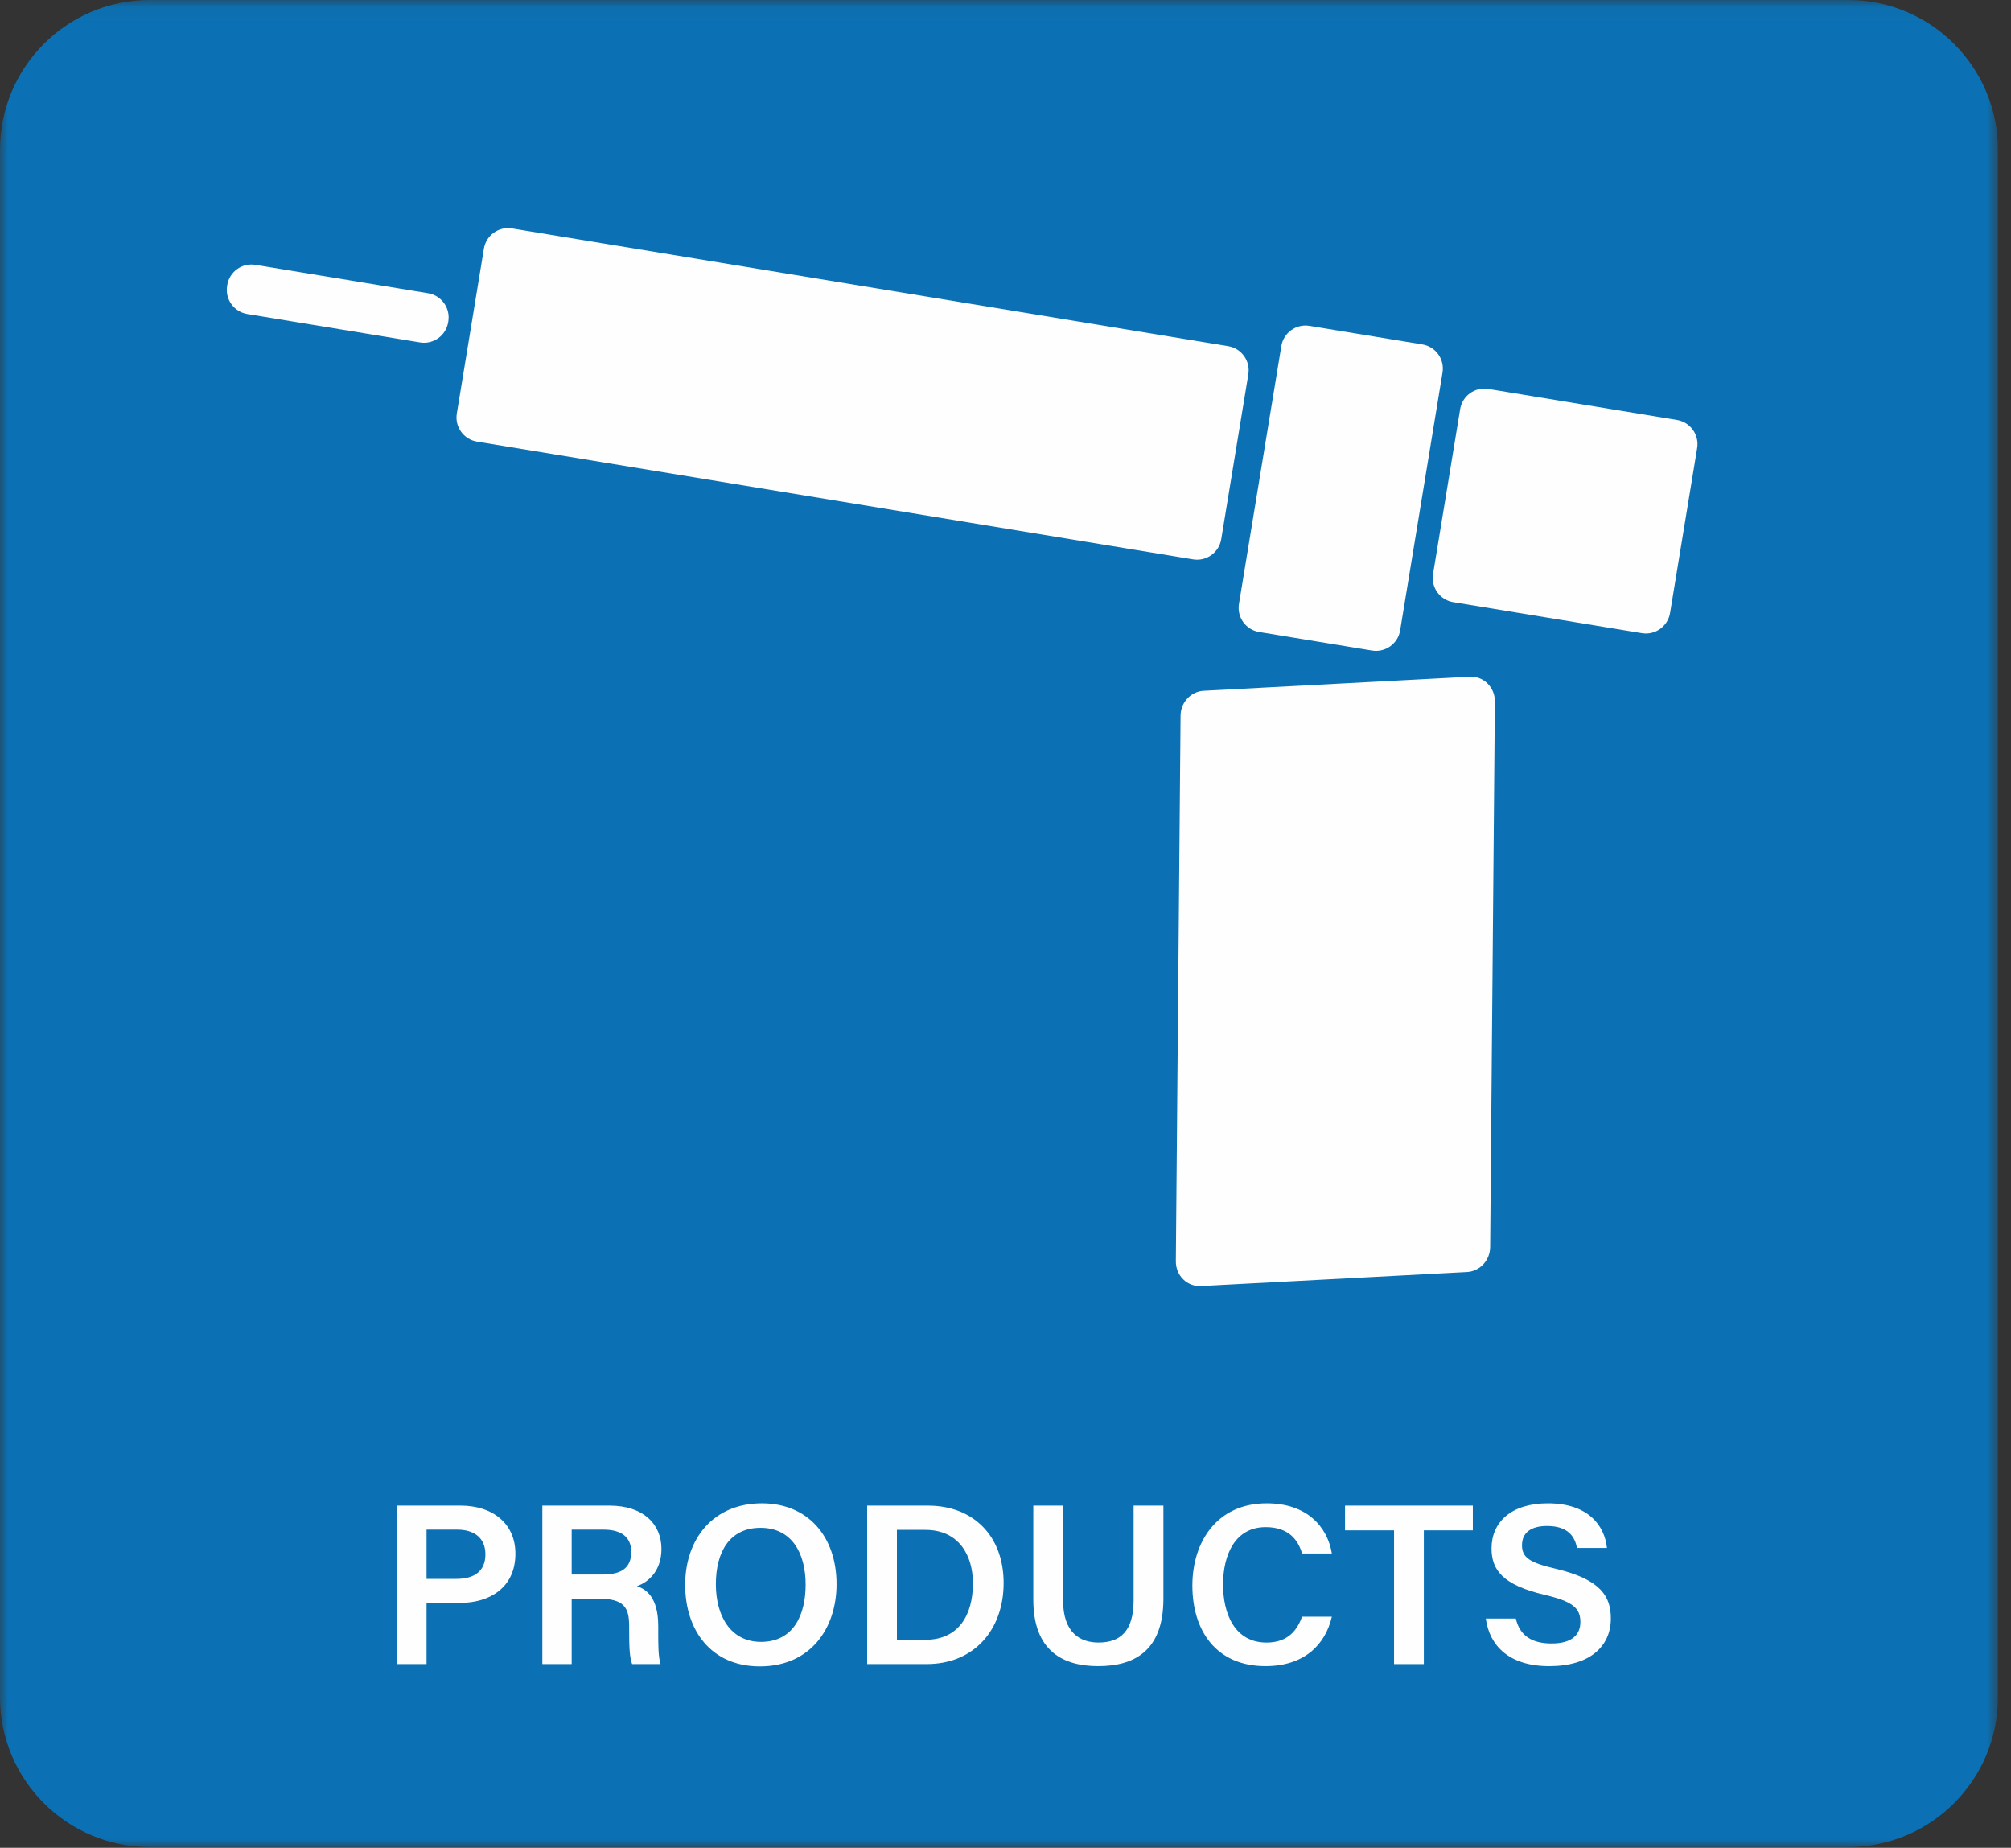
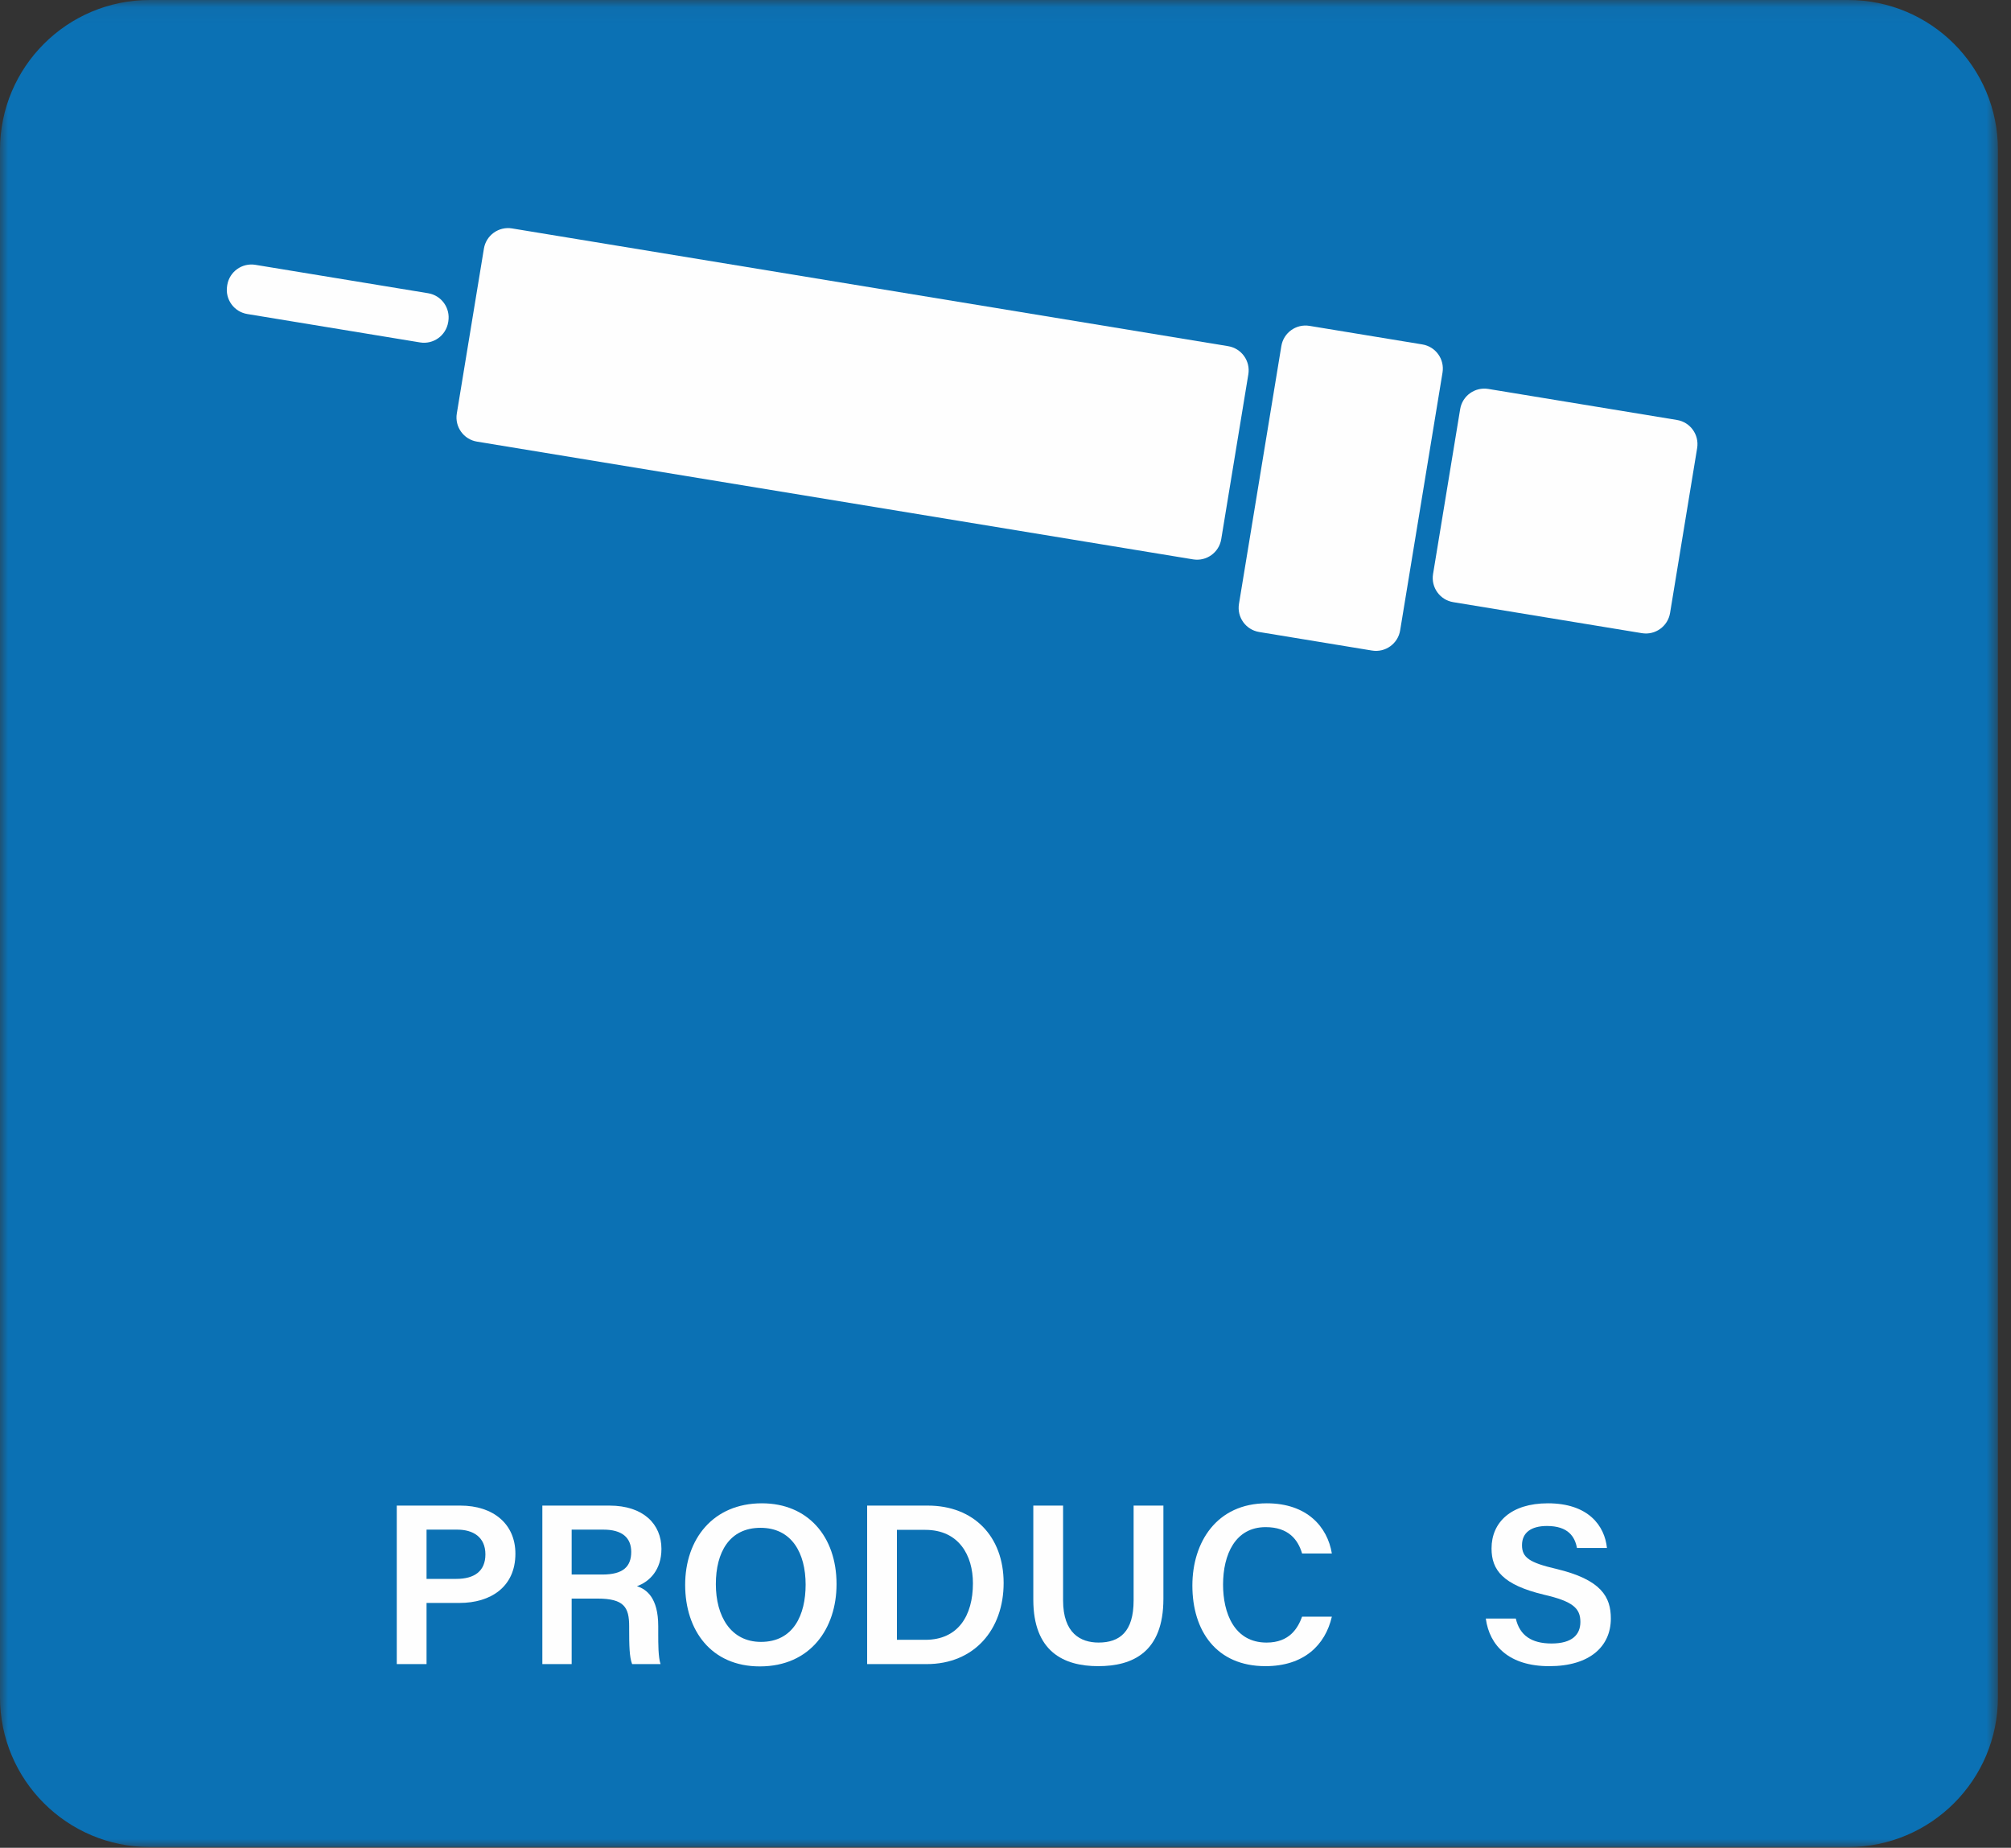
<svg xmlns="http://www.w3.org/2000/svg" xmlns:xlink="http://www.w3.org/1999/xlink" width="123px" height="113px" viewBox="0 0 123 113" version="1.1">
  <rect x="0" y="0" width="123" height="113" fill="#333333" stroke="none" />
  <title>876BA079-E604-4EC2-8036-C24E251E79C2</title>
  <desc>Created with sketchtool.</desc>
  <defs>
    <polygon id="path-1" points="0 0.046 122.201 0.046 122.201 113 0 113" />
  </defs>
  <g id="Page" stroke="none" stroke-width="1" fill="none" fill-rule="evenodd">
    <g id="Icons-test" transform="translate(-377, -733)">
      <g id="Group-30" transform="translate(377, 732)">
        <g id="Group-3" transform="translate(0, 0.954)">
          <mask id="mask-2" fill="white">
            <use xlink:href="#path-1" />
          </mask>
          <g id="Clip-2" />
          <path d="M113.04,113 L9.161,113 C4.102,113 0,108.898 0,103.839 L0,9.208 C0,4.148 4.102,0.046 9.161,0.046 L113.04,0.046 C118.1,0.046 122.201,4.148 122.201,9.208 L122.201,103.839 C122.201,108.898 118.1,113 113.04,113" id="Fill-1" fill="#0B71B4" mask="url(#mask-2)" />
        </g>
        <path d="M26.089,97.555 L27.91,97.555 C29.002,97.555 29.689,97.093 29.689,96.056 C29.689,94.992 28.933,94.543 27.966,94.543 L26.089,94.543 L26.089,97.555 Z M24.268,93.073 L28.162,93.073 C30.165,93.073 31.524,94.193 31.524,96.014 C31.524,98.045 30.011,99.026 28.106,99.026 L26.089,99.026 L26.089,102.766 L24.268,102.766 L24.268,93.073 Z" id="Fill-4" fill="#FEFEFE" />
        <path d="M34.965,97.289 L36.842,97.289 C38.103,97.289 38.608,96.813 38.608,95.902 C38.608,95.034 38.047,94.543 36.912,94.543 L34.965,94.543 L34.965,97.289 Z M34.965,98.76 L34.965,102.766 L33.172,102.766 L33.172,93.073 L37.277,93.073 C39.35,93.073 40.456,94.207 40.456,95.72 C40.456,96.995 39.741,97.723 38.957,98.003 C39.546,98.185 40.26,98.718 40.26,100.441 L40.26,100.889 C40.26,101.547 40.26,102.332 40.401,102.766 L38.663,102.766 C38.495,102.346 38.482,101.603 38.482,100.623 L38.482,100.455 C38.482,99.292 38.173,98.76 36.548,98.76 L34.965,98.76 Z" id="Fill-6" fill="#FEFEFE" />
        <path d="M43.784,97.878 C43.784,99.839 44.695,101.408 46.544,101.408 C48.533,101.408 49.275,99.755 49.275,97.906 C49.275,95.987 48.434,94.432 46.515,94.432 C44.611,94.432 43.784,95.931 43.784,97.878 M51.166,97.878 C51.166,100.567 49.584,102.907 46.473,102.907 C43.49,102.907 41.907,100.693 41.907,97.92 C41.907,95.119 43.616,92.933 46.599,92.933 C49.401,92.933 51.166,94.95 51.166,97.878" id="Fill-8" fill="#FEFEFE" />
        <path d="M54.858,101.281 L56.596,101.281 C58.599,101.281 59.508,99.81 59.508,97.821 C59.508,96.126 58.654,94.557 56.596,94.557 L54.858,94.557 L54.858,101.281 Z M53.038,93.073 L56.749,93.073 C59.538,93.073 61.386,94.936 61.386,97.807 C61.386,100.651 59.593,102.766 56.679,102.766 L53.038,102.766 L53.038,93.073 Z" id="Fill-10" fill="#FEFEFE" />
        <path d="M65.022,93.073 L65.022,98.872 C65.022,100.875 66.086,101.449 67.193,101.449 C68.482,101.449 69.336,100.791 69.336,98.872 L69.336,93.073 L71.158,93.073 L71.158,98.774 C71.158,102.038 69.281,102.892 67.166,102.892 C65.037,102.892 63.201,101.982 63.201,98.83 L63.201,93.073 L65.022,93.073 Z" id="Fill-12" fill="#FEFEFE" />
        <path d="M81.461,99.867 C81.055,101.618 79.737,102.892 77.399,102.892 C74.387,102.892 72.93,100.721 72.93,97.962 C72.93,95.314 74.415,92.933 77.482,92.933 C79.947,92.933 81.194,94.376 81.461,96.001 L79.64,96.001 C79.388,95.146 78.799,94.39 77.412,94.39 C75.549,94.39 74.807,96.071 74.807,97.906 C74.807,99.629 75.48,101.45 77.469,101.45 C78.883,101.45 79.388,100.553 79.64,99.867 L81.461,99.867 Z" id="Fill-14" fill="#FEFEFE" />
-         <polygon id="Fill-16" fill="#FEFEFE" points="85.266 94.586 82.268 94.586 82.268 93.073 90.084 93.073 90.084 94.586 87.087 94.586 87.087 102.767 85.266 102.767" />
        <path d="M92.712,99.979 C92.95,101.016 93.679,101.506 94.898,101.506 C96.145,101.506 96.662,100.974 96.662,100.189 C96.662,99.349 96.2,98.929 94.436,98.522 C91.928,97.92 91.228,97.023 91.228,95.693 C91.228,94.096 92.418,92.933 94.674,92.933 C97.152,92.933 98.148,94.306 98.287,95.665 L96.452,95.665 C96.326,94.979 95.92,94.32 94.617,94.32 C93.65,94.32 93.091,94.726 93.091,95.497 C93.091,96.253 93.553,96.561 95.164,96.939 C97.951,97.598 98.525,98.663 98.525,99.979 C98.525,101.674 97.251,102.893 94.758,102.893 C92.306,102.893 91.102,101.646 90.877,99.979 L92.712,99.979 Z" id="Fill-18" fill="#FEFEFE" />
        <path d="M72.975,35.208 L29.174,28.007 C28.359,27.873 27.806,27.103 27.94,26.288 L29.598,16.203 C29.732,15.388 30.502,14.835 31.318,14.969 L75.119,22.17 C75.934,22.304 76.487,23.074 76.353,23.89 L74.695,33.974 C74.561,34.79 73.79,35.342 72.975,35.208" id="Fill-20" fill="#FEFEFE" />
        <path d="M100.426,39.721 L88.885,37.824 C88.07,37.69 87.517,36.92 87.651,36.104 L89.309,26.02 C89.443,25.204 90.213,24.652 91.029,24.785 L102.57,26.683 C103.386,26.817 103.938,27.587 103.804,28.403 L102.147,38.487 C102.012,39.303 101.242,39.855 100.426,39.721" id="Fill-22" fill="#FEFEFE" />
        <path d="M83.918,40.784 L77.014,39.649 C76.198,39.515 75.646,38.745 75.78,37.93 L78.372,22.162 C78.506,21.346 79.276,20.794 80.092,20.928 L86.996,22.063 C87.812,22.197 88.364,22.967 88.23,23.783 L85.638,39.55 C85.504,40.366 84.733,40.918 83.918,40.784" id="Fill-24" fill="#FEFEFE" />
-         <path d="M89.73,78.789 L73.448,79.649 C72.608,79.693 71.912,79.002 71.919,78.132 L72.208,44.768 C72.214,43.956 72.836,43.284 73.621,43.243 L89.903,42.383 C90.743,42.338 91.439,43.03 91.432,43.9 L91.144,77.264 C91.136,78.076 90.515,78.747 89.73,78.789" id="Fill-26" fill="#FEFEFE" />
        <path d="M25.692,21.941 L15.127,20.204 C14.309,20.07 13.758,19.3 13.892,18.484 L13.9,18.43 C14.034,17.614 14.805,17.062 15.62,17.195 L26.186,18.932 C27.003,19.066 27.553,19.837 27.421,20.652 L27.412,20.707 C27.276,21.523 26.506,22.075 25.692,21.941" id="Fill-28" fill="#FEFEFE" />
      </g>
    </g>
  </g>
</svg>